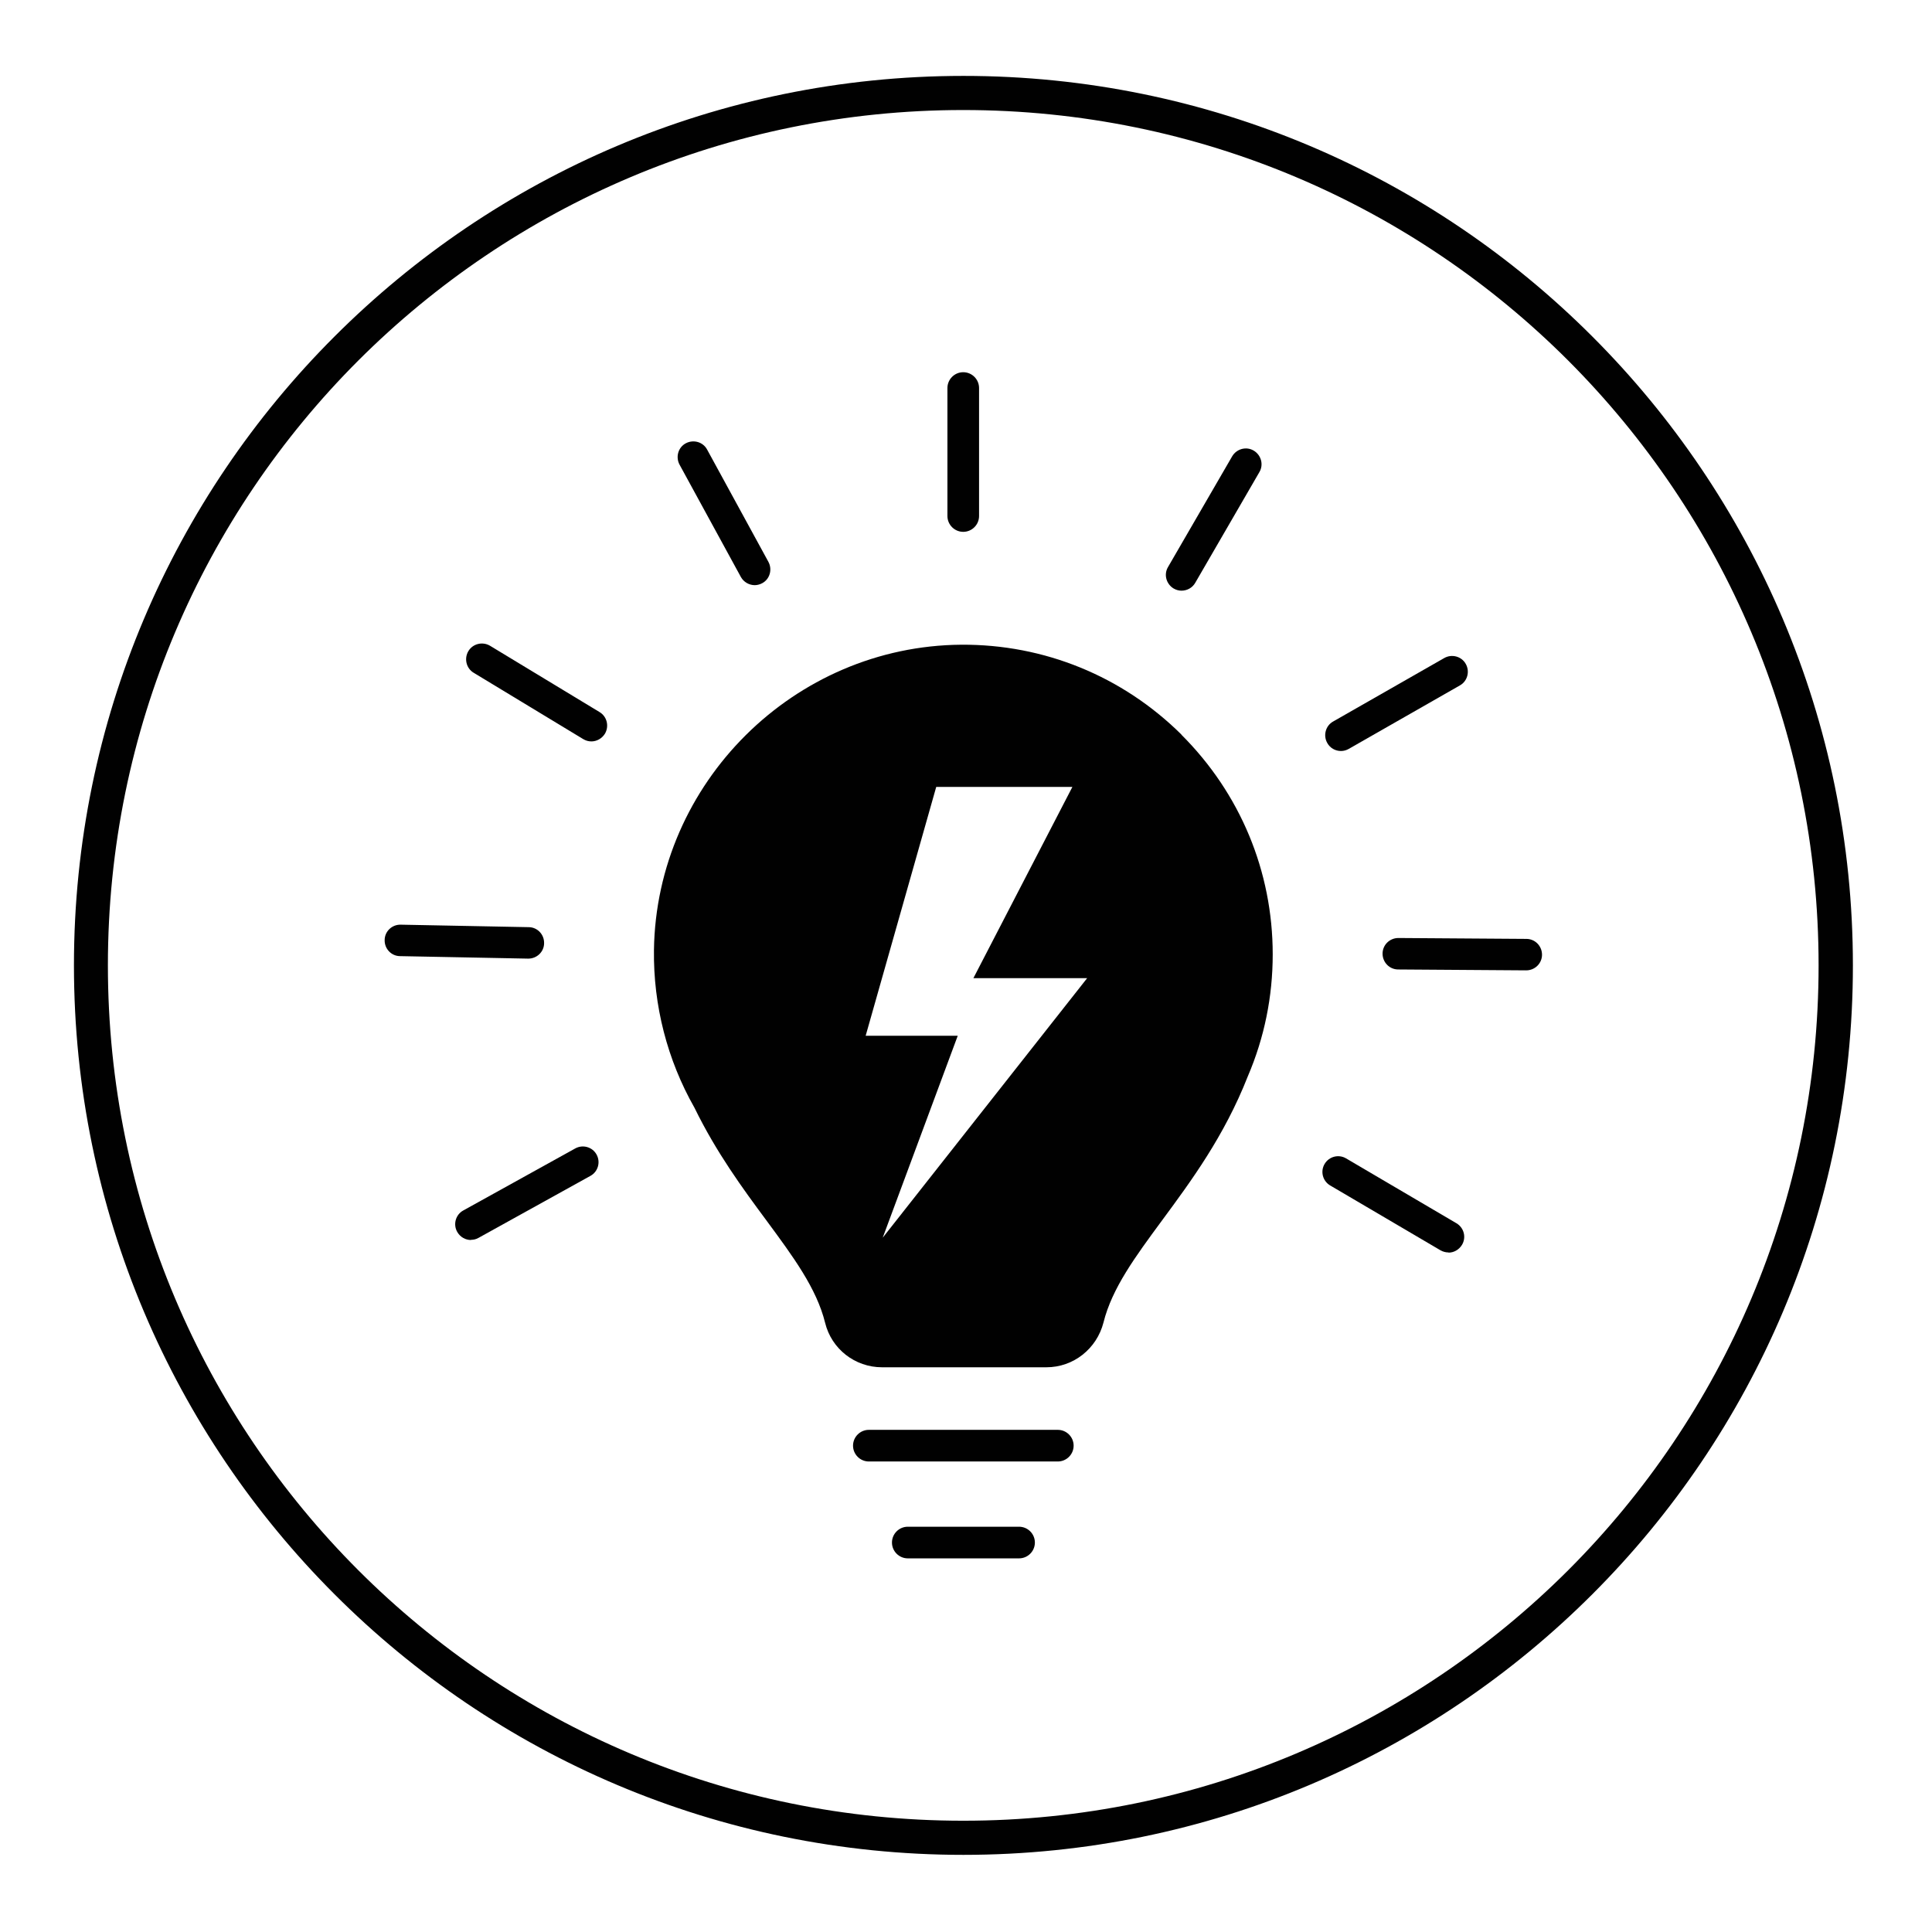
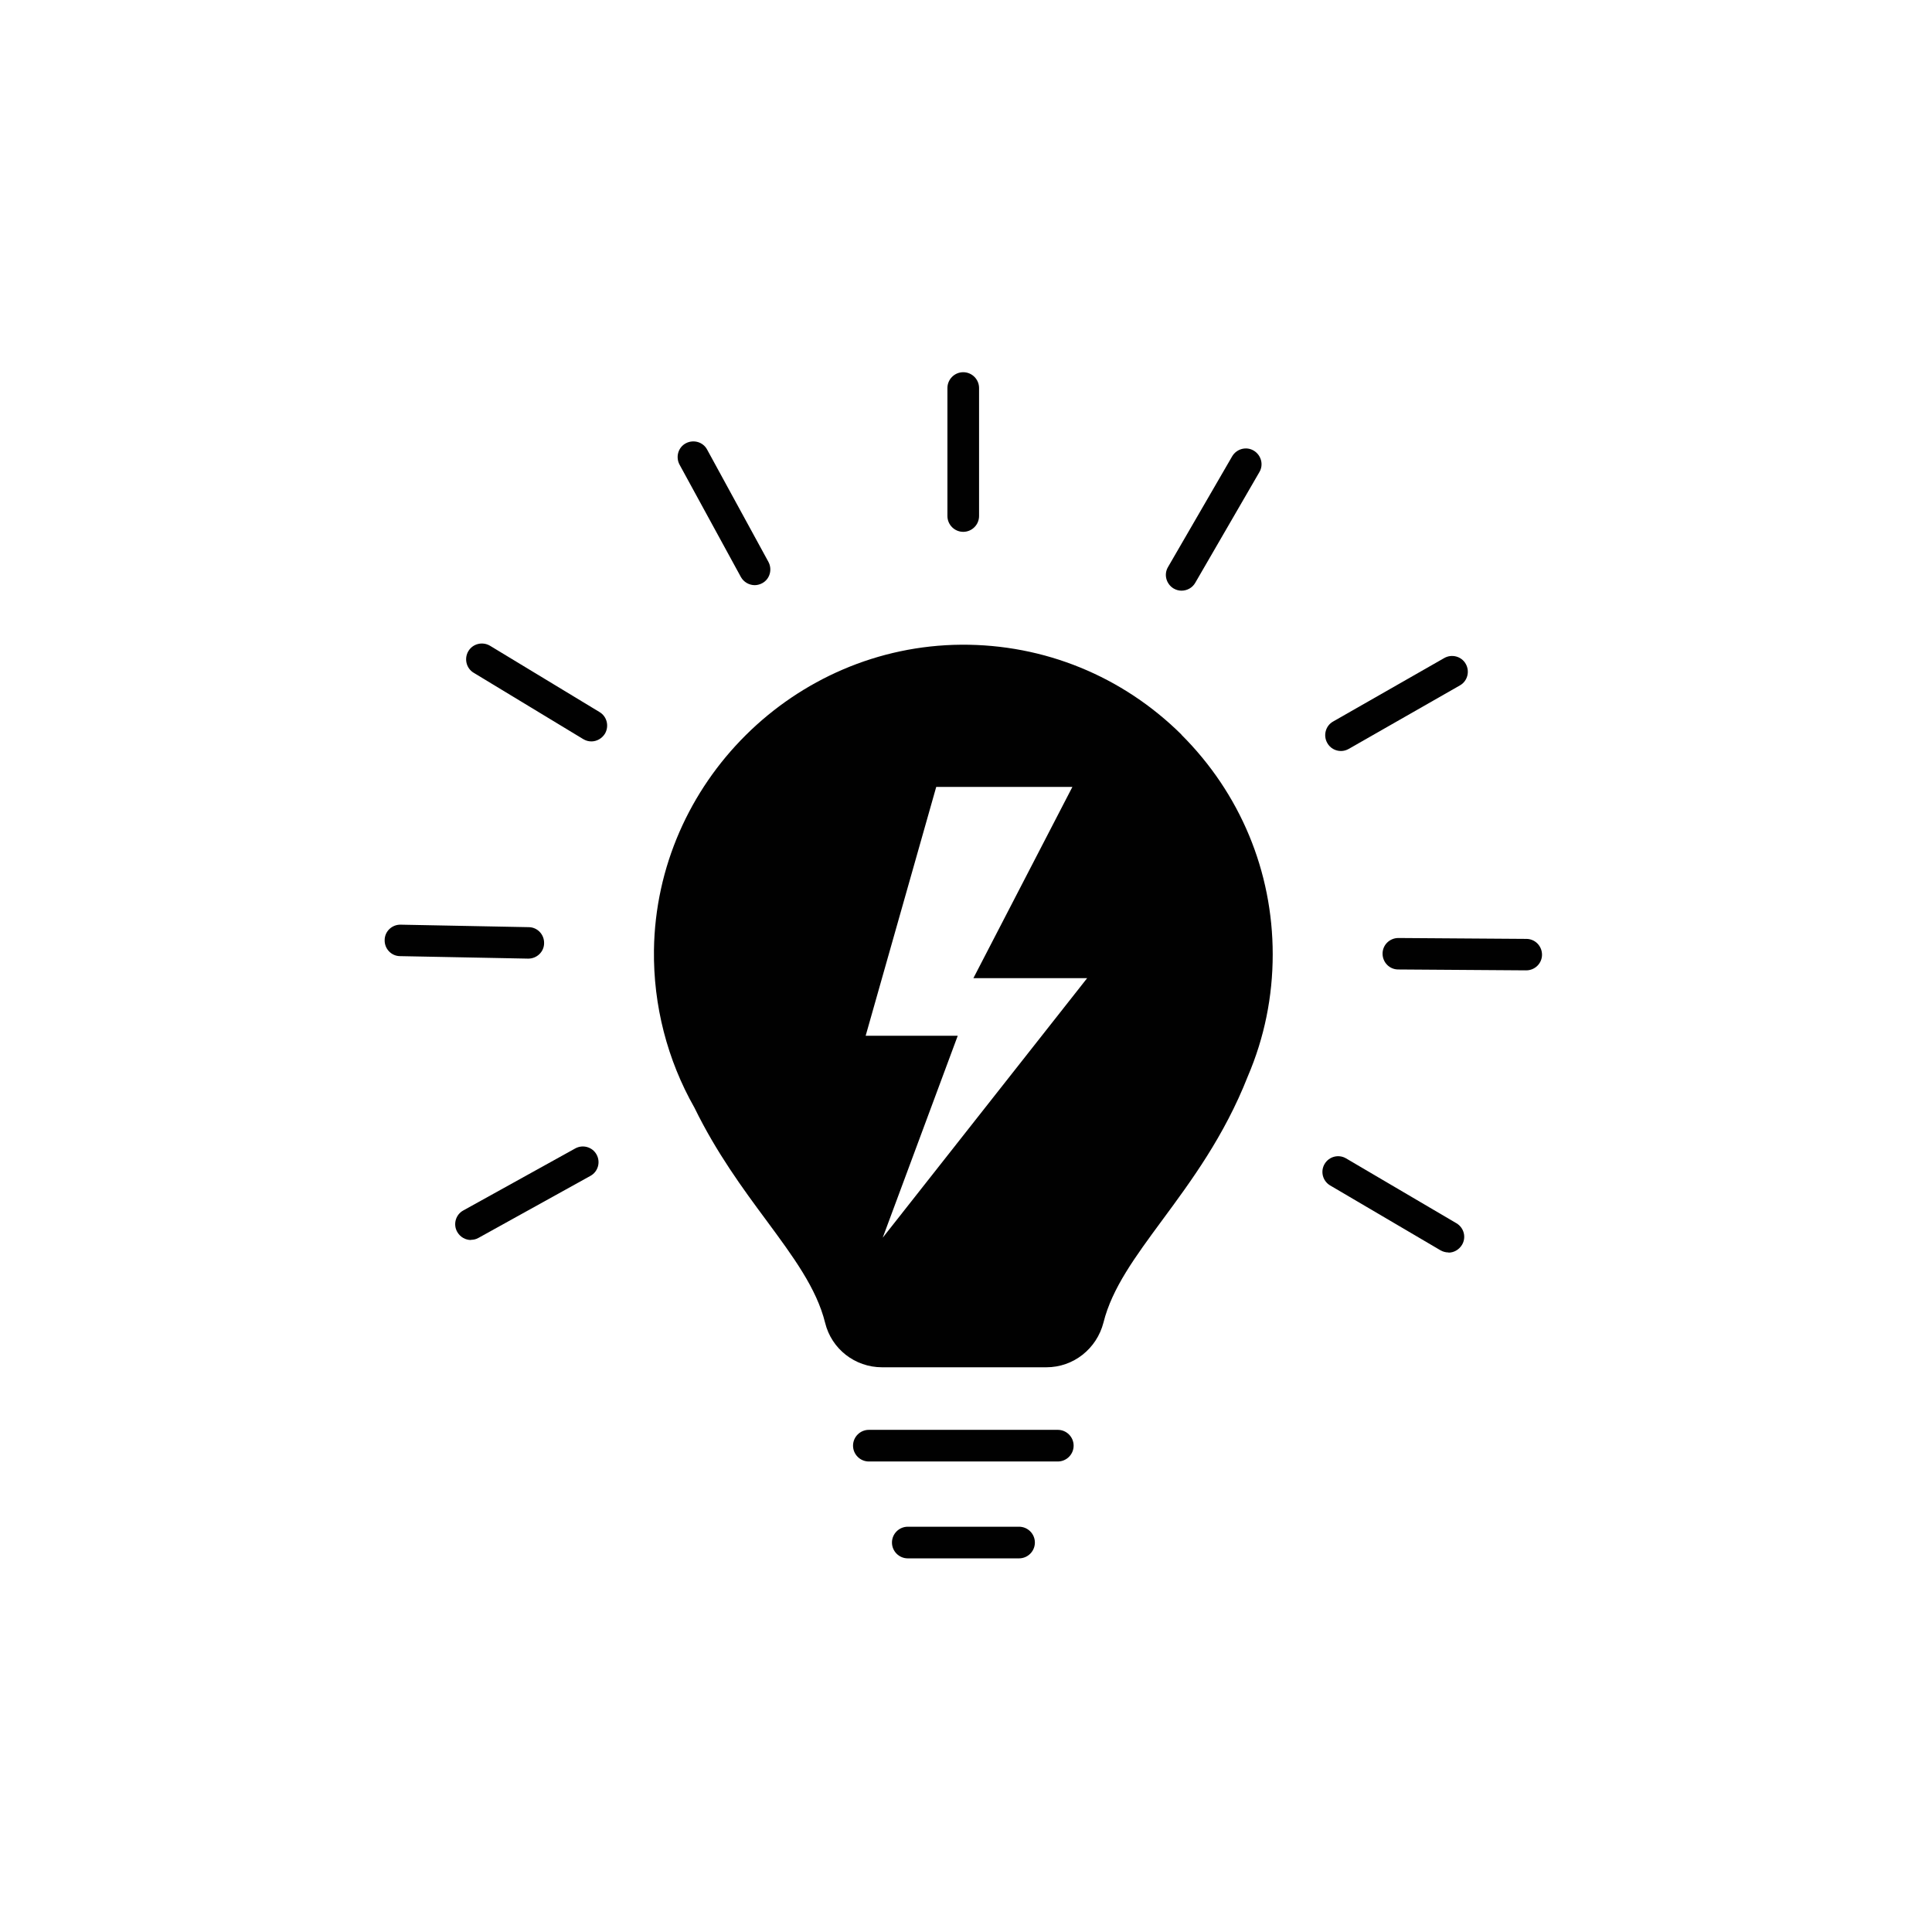
<svg xmlns="http://www.w3.org/2000/svg" id="Layer_1" viewBox="0 0 108.69 108.69">
  <defs>
    <style>.cls-1{fill:#010101;}</style>
  </defs>
  <path class="cls-1" d="M59.51,82.22h-10.63c-.49,0-.89-.4-.89-.89s.4-.89.89-.89h10.63c.49,0,.89.4.89.89s-.4.89-.89.89Z" />
  <path class="cls-1" d="M57.33,87.67h-6.26c-.49,0-.89-.4-.89-.89s.4-.89.89-.89h6.26c.49,0,.89.4.89.89s-.4.89-.89.89Z" />
  <path class="cls-1" d="M54.19,29.92c-.49,0-.89-.4-.89-.89v-7.2c0-.49.4-.89.89-.89s.89.4.89.89v7.2c0,.49-.4.89-.89.89Z" />
  <path class="cls-1" d="M66.47,33.23c-.15,0-.3-.04-.44-.12-.42-.25-.57-.79-.32-1.21l3.61-6.23c.25-.42.79-.57,1.21-.32.42.25.57.79.32,1.21l-3.61,6.23c-.16.28-.46.44-.77.44Z" />
  <path class="cls-1" d="M75.44,42.25c-.31,0-.61-.16-.77-.45-.24-.42-.1-.97.33-1.21l6.25-3.57c.42-.24.97-.1,1.21.33.24.42.1.97-.33,1.21l-6.25,3.57c-.14.08-.29.12-.44.12Z" />
  <path class="cls-1" d="M85.86,54.59h0l-7.2-.05c-.49,0-.88-.4-.88-.89,0-.49.4-.88.89-.88h0l7.2.05c.49,0,.88.4.88.89,0,.49-.4.88-.89.88Z" />
  <path class="cls-1" d="M81.49,70.46c-.15,0-.31-.04-.45-.12l-6.21-3.65c-.42-.25-.56-.79-.31-1.21.25-.42.79-.56,1.21-.31l6.21,3.65c.42.25.56.79.31,1.21-.17.28-.46.44-.76.44Z" />
  <path class="cls-1" d="M26.5,69.76c-.31,0-.61-.16-.78-.46-.24-.43-.08-.97.34-1.2l6.3-3.49c.43-.24.97-.08,1.2.34.24.43.08.97-.34,1.2l-6.3,3.49c-.14.08-.28.11-.43.11Z" />
  <path class="cls-1" d="M29.73,53.93s-.01,0-.02,0l-7.2-.14c-.49,0-.88-.41-.87-.9,0-.49.41-.88.9-.87l7.2.14c.49,0,.88.41.87.9,0,.48-.4.87-.89.87Z" />
  <path class="cls-1" d="M33.27,41.71c-.16,0-.31-.04-.46-.13l-6.16-3.73c-.42-.25-.55-.8-.3-1.22.25-.42.8-.55,1.22-.3l6.16,3.73c.42.25.55.8.3,1.22-.17.27-.46.43-.76.43Z" />
  <path class="cls-1" d="M42.46,32.92c-.31,0-.62-.17-.78-.46l-3.45-6.32c-.23-.43-.08-.97.35-1.2.43-.23.97-.08,1.2.35l3.45,6.32c.23.43.08.97-.35,1.2-.13.07-.28.11-.42.11Z" />
  <path class="cls-1" d="M66.47,41.33c-3.32-3.29-7.73-5.09-12.39-5.06-9.41.07-17.16,7.77-17.29,17.18-.04,3.11.75,6.18,2.28,8.87,1.23,2.52,2.72,4.55,4.04,6.33,1.52,2.06,2.83,3.83,3.31,5.77.36,1.47,1.68,2.5,3.2,2.5h9.25c1.52,0,2.83-1.04,3.21-2.52.48-1.93,1.79-3.7,3.3-5.75,1.63-2.21,3.49-4.72,4.82-8.1.93-2.17,1.4-4.48,1.4-6.86,0-4.67-1.83-9.06-5.14-12.36ZM49.66,69.63l4.22-11.36h-5.18l3.97-14h7.66l-5.57,10.76h6.4l-11.5,14.6Z" />
-   <path class="cls-1" d="M54.2,4.27c13.82,0,26.33,5.6,35.38,14.66,9.05,9.05,14.66,21.56,14.66,35.38s-5.6,26.33-14.66,35.38c-9.05,9.05-21.56,14.66-35.38,14.66s-26.33-5.6-35.38-14.66c-9.05-9.05-14.66-21.56-14.66-35.38s5.6-26.33,14.66-35.38c9.05-9.05,21.56-14.66,35.38-14.66h0ZM88.22,20.28c-8.71-8.71-20.74-14.09-34.03-14.09s-25.32,5.39-34.03,14.09c-8.71,8.71-14.09,20.74-14.09,34.03s5.38,25.32,14.09,34.03c8.71,8.71,20.74,14.09,34.03,14.09s25.32-5.39,34.03-14.09c8.71-8.71,14.09-20.74,14.09-34.03s-5.39-25.32-14.09-34.03h0Z" />
</svg>